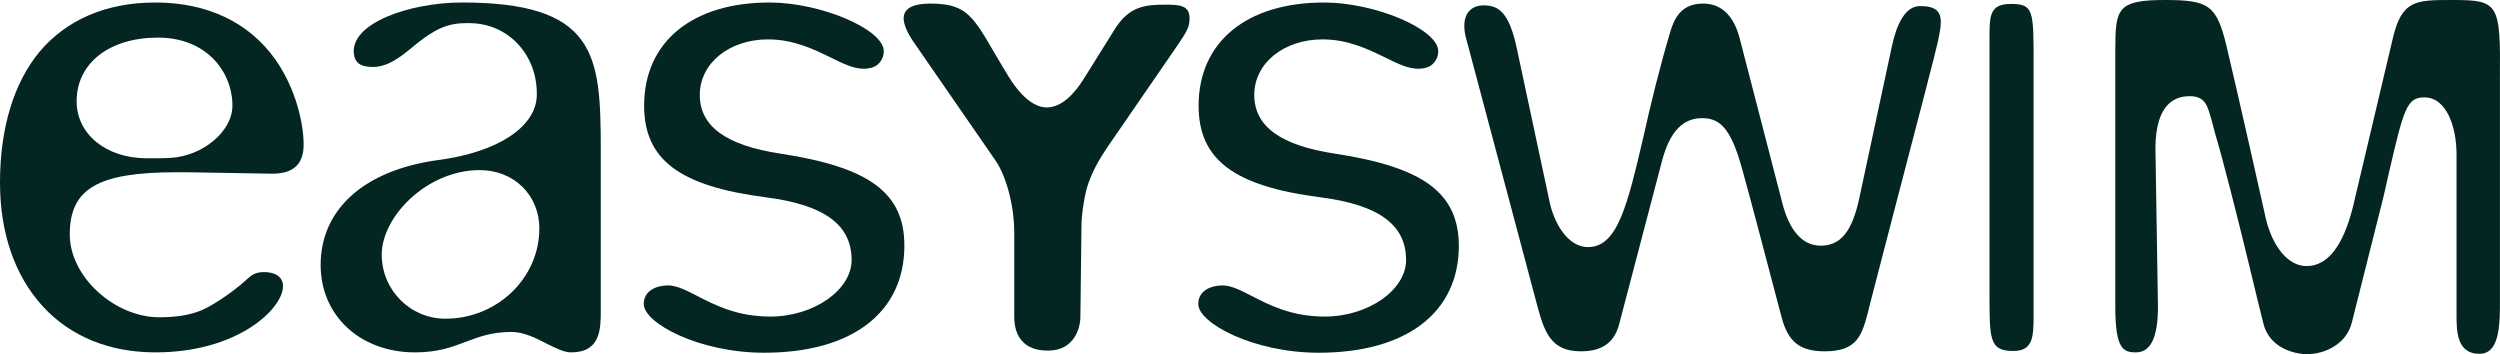
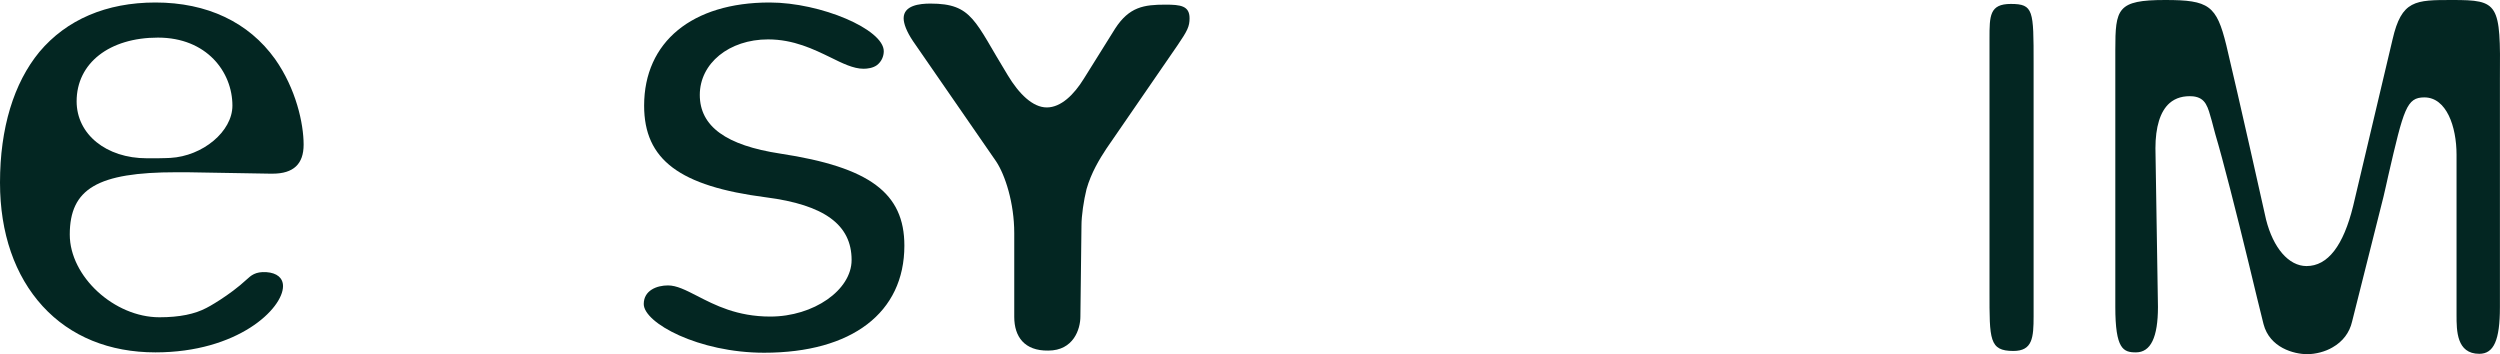
<svg xmlns="http://www.w3.org/2000/svg" width="120" height="17" viewBox="0 0 120 17" fill="none">
  <path d="M8.467 8.268C8.64 8.268 8.797 8.268 8.97 8.268L12.961 8.336C12.995 8.336 13.047 8.336 13.082 8.336C14.088 8.336 14.574 7.872 14.574 6.944C14.574 5.93 14.21 4.263 13.204 2.836C11.937 1.066 9.942 0.12 7.461 0.12C5.101 0.12 3.192 0.945 1.891 2.492C0.659 3.988 0 6.153 0 8.766C0 11.19 0.711 13.235 2.047 14.697C3.383 16.157 5.257 16.914 7.461 16.914C11.416 16.914 13.585 14.817 13.585 13.734C13.585 13.338 13.29 13.098 12.787 13.063C12.249 13.029 12.041 13.235 11.85 13.407C11 14.198 9.924 14.782 9.907 14.782C9.352 15.075 8.623 15.229 7.652 15.229C5.483 15.229 3.349 13.27 3.349 11.259C3.349 9.058 4.685 8.268 8.467 8.268ZM3.678 4.864C3.678 3.025 5.257 1.805 7.582 1.805C9.924 1.805 11.156 3.455 11.156 5.071C11.156 6.308 9.734 7.494 8.172 7.58C8.172 7.58 7.808 7.597 7.582 7.597C7.461 7.597 7.062 7.597 7.044 7.597C5.101 7.597 3.678 6.446 3.678 4.864Z" fill="#032622" />
-   <path d="M27.935 1.959C27.033 0.687 25.246 0.12 22.175 0.12C19.659 0.12 16.813 1.117 16.987 2.578C17.039 3.128 17.473 3.214 17.924 3.214C18.652 3.197 19.225 2.733 19.832 2.234C20.509 1.684 21.203 1.151 22.175 1.117C22.487 1.1 22.712 1.117 22.712 1.117C24.43 1.203 25.818 2.647 25.766 4.606C25.714 6.085 23.91 7.305 21.029 7.683C17.49 8.165 15.391 10.038 15.391 12.72C15.391 15.161 17.299 16.914 19.919 16.914C21.029 16.914 21.706 16.656 22.383 16.398C23.025 16.157 23.615 15.934 24.569 15.934C25.124 15.934 25.731 16.226 26.252 16.501C26.703 16.725 27.085 16.914 27.414 16.914C28.837 16.914 28.837 15.779 28.837 14.886V7.185C28.837 4.796 28.768 3.128 27.935 1.959ZM25.888 10.966C25.888 13.356 23.858 15.298 21.377 15.298C19.694 15.298 18.323 13.923 18.323 12.221C18.323 10.399 20.492 8.165 23.025 8.165C24.673 8.165 25.888 9.368 25.888 10.966Z" fill="#032622" />
  <path d="M37.459 7.374C34.856 6.979 33.59 6.068 33.59 4.555C33.59 3.042 34.995 1.891 36.869 1.891C38.101 1.891 39.072 2.372 39.853 2.75C40.443 3.042 40.964 3.3 41.449 3.3C41.64 3.3 41.901 3.266 42.091 3.128C42.317 2.956 42.421 2.698 42.421 2.458C42.421 1.409 39.402 0.12 36.938 0.12C33.225 0.12 30.918 2.011 30.918 5.071C30.918 7.666 32.618 8.938 36.765 9.471C39.576 9.832 40.877 10.794 40.877 12.479C40.877 13.923 39.055 15.195 36.973 15.195C35.377 15.195 34.318 14.645 33.451 14.198C32.913 13.923 32.479 13.7 32.063 13.7C31.525 13.7 30.9 13.94 30.9 14.593C30.9 15.504 33.538 16.931 36.678 16.931C40.894 16.931 43.41 15.006 43.41 11.791C43.41 9.265 41.744 8.027 37.459 7.374Z" fill="#032622" />
  <path d="M48.684 15.212V11.19C48.684 9.746 48.25 8.405 47.817 7.752L43.826 1.977C43.514 1.513 43.375 1.134 43.375 0.877C43.375 0.258 44.138 0.172 44.659 0.172C46.689 0.172 46.776 1.014 48.372 3.61C48.91 4.504 49.569 5.157 50.246 5.157C50.922 5.157 51.547 4.555 52.033 3.764L53.525 1.375C54.202 0.327 54.913 0.223 55.937 0.223C56.665 0.223 57.099 0.275 57.099 0.877C57.099 1.272 56.995 1.478 56.527 2.166L53.108 7.133C52.779 7.632 52.38 8.285 52.154 9.076C52.016 9.626 51.911 10.365 51.911 10.812L51.859 15.195C51.859 15.797 51.53 16.828 50.315 16.828C49.17 16.845 48.684 16.158 48.684 15.212Z" fill="#032622" />
-   <path d="M64.074 7.374C61.471 6.979 60.205 6.068 60.205 4.555C60.205 3.042 61.61 1.891 63.484 1.891C64.716 1.891 65.688 2.372 66.468 2.75C67.058 3.042 67.579 3.3 68.065 3.3C68.255 3.3 68.516 3.266 68.707 3.128C68.932 2.956 69.036 2.698 69.036 2.458C69.036 1.409 66.017 0.12 63.553 0.12C59.841 0.12 57.533 2.011 57.533 5.071C57.533 7.666 59.233 8.938 63.38 9.471C66.191 9.832 67.492 10.794 67.492 12.479C67.492 13.923 65.67 15.195 63.588 15.195C61.992 15.195 60.934 14.645 60.066 14.198C59.528 13.923 59.094 13.7 58.678 13.7C58.14 13.7 57.516 13.94 57.516 14.593C57.516 15.504 60.153 16.931 63.293 16.931C67.509 16.931 70.025 15.006 70.025 11.791C70.008 9.265 68.342 8.027 64.074 7.374Z" fill="#032622" />
-   <path d="M92.166 0.292C91.194 0.292 90.882 1.874 90.76 2.458L89.251 9.488C88.904 11.121 88.349 11.792 87.394 11.792C86.527 11.792 85.885 11.087 85.538 9.695L83.491 1.788C83.126 0.447 82.346 0.172 81.756 0.172C80.732 0.172 80.385 0.825 80.177 1.513C79.622 3.386 79.222 5.054 78.893 6.532C78.112 9.867 77.644 11.86 76.221 11.86C75.249 11.86 74.573 10.692 74.364 9.609L72.803 2.303C72.439 0.602 71.935 0.258 71.224 0.258C70.634 0.258 70.287 0.619 70.287 1.238C70.287 1.461 70.322 1.685 70.391 1.908L73.827 14.817C74.191 16.175 74.607 16.863 75.891 16.863C76.915 16.863 77.505 16.433 77.73 15.522L79.778 7.718C80.142 6.343 80.767 5.672 81.686 5.672C82.519 5.672 83.074 6.068 83.647 8.199C84.029 9.574 84.566 11.62 85 13.27C85.226 14.112 85.417 14.834 85.521 15.247C85.833 16.416 86.406 16.863 87.585 16.863C89.164 16.863 89.373 16.089 89.685 14.903L89.702 14.817C90.084 13.322 90.535 11.62 90.969 9.935C91.992 6.033 92.947 2.355 93.016 2.011C93.103 1.599 93.155 1.324 93.155 1.134C93.19 0.533 92.895 0.292 92.166 0.292Z" fill="#032622" />
  <path d="M96.52 0.189C95.496 0.189 95.496 0.757 95.496 1.857V14.009C95.496 16.296 95.479 16.846 96.641 16.846C97.561 16.846 97.613 16.21 97.613 15.178V3.026C97.613 0.499 97.613 0.189 96.52 0.189Z" fill="#032622" />
  <path d="M117.706 0C115.936 0 115.277 0 114.843 1.891L112.952 9.884C112.483 11.792 111.737 12.771 110.713 12.771C109.863 12.771 109.117 11.912 108.77 10.537C108.683 10.142 107.469 4.71 106.862 2.166C106.393 0.258 106.029 0 103.93 0C101.622 0 101.535 0.413 101.535 2.406V14.731C101.535 16.759 101.917 16.914 102.524 16.914C103.235 16.914 103.582 16.192 103.582 14.731L103.461 7.116C103.461 6.102 103.687 5.346 104.138 4.95C104.433 4.693 104.814 4.589 105.265 4.624C105.89 4.693 105.977 5.14 106.168 5.81C106.22 5.999 106.272 6.222 106.341 6.463C106.688 7.615 107.365 10.279 107.937 12.634C108.215 13.786 108.475 14.869 108.649 15.556C108.944 16.691 110.106 17 110.748 17C111.147 17 111.616 16.88 111.963 16.673C112.449 16.398 112.778 15.969 112.9 15.436L114.409 9.437C114.496 9.076 114.565 8.749 114.635 8.44C115.381 5.208 115.52 4.675 116.37 4.675C117.428 4.675 117.914 6.068 117.914 7.426V15.126C117.914 15.866 117.914 16.983 119.007 16.983C119.701 16.983 119.996 16.33 119.996 14.748V3.799C120.031 0.155 119.944 0 117.706 0Z" fill="#032622" />
</svg>